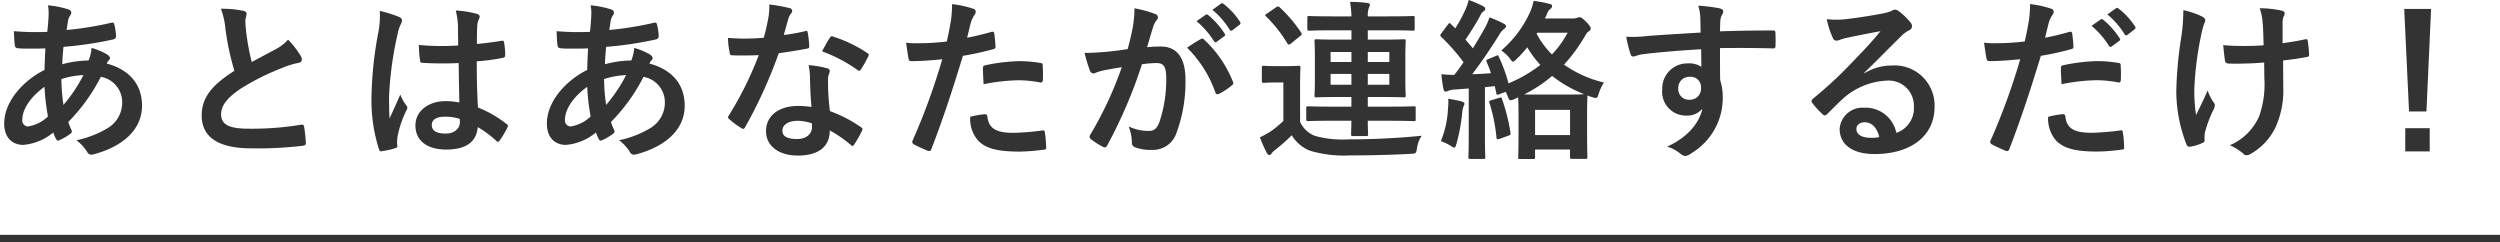
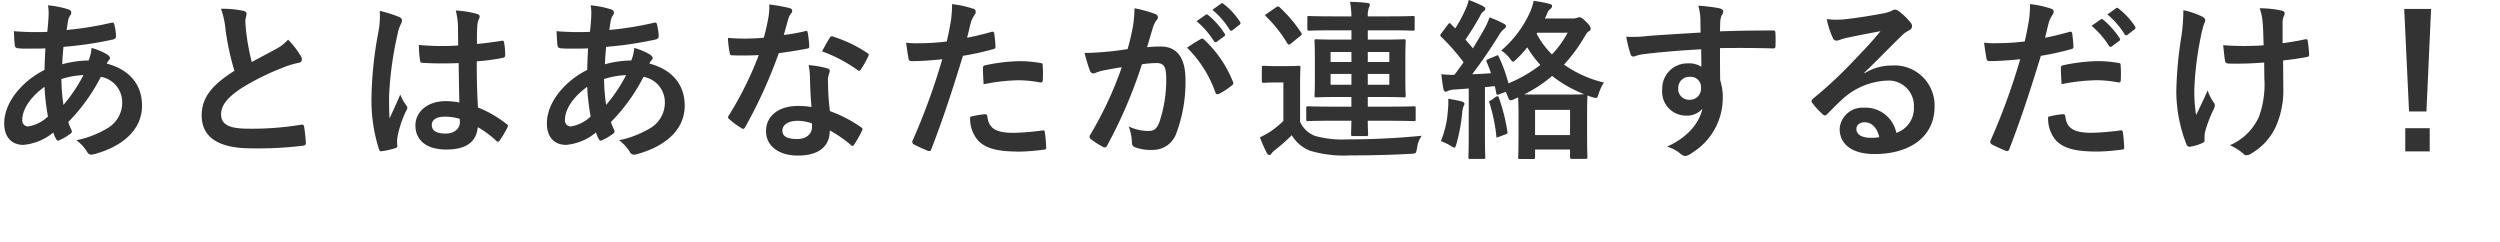
<svg xmlns="http://www.w3.org/2000/svg" width="333.761" height="32.351" viewBox="0 0 333.761 32.351">
  <g id="グループ_25685" data-name="グループ 25685" transform="translate(-21.739 -137.149)">
-     <path id="パス_10897" data-name="パス 10897" d="M8.142-18.7a5.407,5.407,0,0,1,.092,1.035c0,.644-.092,1.679-.184,2.507a35.07,35.07,0,0,1-4.462-.092c.046.644.046,1.242.115,1.748.023.391.161.506.414.529a9.148,9.148,0,0,0,1.311.046c.391,0,1.012.023,2.369-.023-.046.874-.092,1.886-.115,2.875C4.853-8.671,2.3-5.865,2.3-2.921c0,1.794.989,2.852,2.553,2.852a7.235,7.235,0,0,0,4-1.656,4.584,4.584,0,0,0,.391.9c.138.23.23.23.46.115a7.316,7.316,0,0,0,1.38-.805c.23-.161.322-.276.184-.575a6.936,6.936,0,0,1-.414-1.035A24.327,24.327,0,0,0,15.2-9.154a3.433,3.433,0,0,1,2.852,3.335,3.959,3.959,0,0,1-1.84,3.45A13.242,13.242,0,0,1,11.937-.69,5.848,5.848,0,0,1,13.294.736c.253.506.506.575,1.012.437C17.963.184,20.7-1.978,20.7-5.313c0-2.875-1.748-4.83-4.715-5.612a1.989,1.989,0,0,1,.3-.46.4.4,0,0,0,.138-.276c0-.138-.138-.322-.414-.506a9.257,9.257,0,0,0-2.047-.851,5.644,5.644,0,0,1-.391,1.679,13.808,13.808,0,0,0-3.519.506c.023-.805.069-1.357.161-2.323a48.8,48.8,0,0,0,6.532-.966c.253-.046.483-.161.483-.46A7.134,7.134,0,0,0,17-16.146c-.046-.207-.115-.3-.391-.23a44.217,44.217,0,0,1-5.98.966c.069-.391.115-.736.184-1.15a1.777,1.777,0,0,1,.322-.828.507.507,0,0,0,.115-.368q0-.276-.414-.414A12.6,12.6,0,0,0,8.142-18.7Zm2.07,13.294a24.629,24.629,0,0,1-.276-3.45,10.794,10.794,0,0,1,2.944-.529A21.107,21.107,0,0,1,10.212-5.405ZM7.682-7.82a29.823,29.823,0,0,0,.46,3.956A4.93,4.93,0,0,1,5.474-2.53.785.785,0,0,1,4.715-3.4C4.715-4.9,5.911-6.555,7.682-7.82ZM31.234-18.239a10.292,10.292,0,0,1,.6,2.668,34.906,34.906,0,0,0,1.2,5.612c-2.691,1.7-4.37,3.381-4.37,5.934,0,2.99,2.3,4.416,6.647,4.416A49.15,49.15,0,0,0,42.159.046c.276-.023.437-.138.414-.391a20.309,20.309,0,0,0-.23-2.139c-.046-.276-.161-.322-.414-.276a40.168,40.168,0,0,1-7.015.529c-2.645,0-3.657-.575-3.657-1.932,0-1.081.713-2.162,2.714-3.473a32.006,32.006,0,0,1,5.4-2.691,11.037,11.037,0,0,1,2.208-.69c.322-.046.46-.23.46-.46a.931.931,0,0,0-.161-.483A11.81,11.81,0,0,0,40.2-14.122a5.689,5.689,0,0,1-1.587,1.242c-1.288.69-2.116,1.127-3.266,1.748a32.34,32.34,0,0,1-.736-3.956c-.046-.529-.115-1.081-.115-1.541,0-.322.161-.644.161-.966,0-.184-.138-.3-.414-.368A13.311,13.311,0,0,0,31.234-18.239ZM63.066-5.727a9.6,9.6,0,0,0-1.84-.184C58.9-5.911,57.2-4.554,57.2-2.668c0,1.978,1.472,3.22,4.117,3.22,2.714,0,4.025-1.058,4.209-2.99A13.658,13.658,0,0,1,68.011-.6a.318.318,0,0,0,.207.115.278.278,0,0,0,.207-.138,12.426,12.426,0,0,0,1.058-1.771c.115-.253.092-.322-.115-.46A15.052,15.052,0,0,0,65.55-5.06c-.115-1.978-.161-3.588-.161-6.164a25.918,25.918,0,0,0,3.542-.483c.161-.023.253-.138.253-.345a9.194,9.194,0,0,0-.138-1.633c-.046-.253-.092-.345-.368-.276-.989.161-2.185.322-3.266.414,0-1.058,0-1.656.046-2.438a2.6,2.6,0,0,1,.184-.805.986.986,0,0,0,.138-.391c0-.207-.161-.322-.414-.391a12.8,12.8,0,0,0-2.783-.437,9.481,9.481,0,0,1,.3,2.254c0,.851.023,1.587.023,2.415a33.272,33.272,0,0,1-5.244-.069,14.09,14.09,0,0,0,.161,2.093c.023.23.115.3.414.3a46.51,46.51,0,0,0,4.738.023C63-9.177,63.02-7.5,63.066-5.727Zm.046,2.185a3.239,3.239,0,0,1,.023.46c0,.828-.736,1.5-1.886,1.5-1.357,0-1.863-.437-1.863-1.15s.644-1.1,1.725-1.1A6.406,6.406,0,0,1,63.112-3.542ZM52.44-17.963a11.574,11.574,0,0,1-.161,2.714,49.96,49.96,0,0,0-.943,8.717A21.425,21.425,0,0,0,52.325.483c.115.322.207.345.46.276A9.632,9.632,0,0,0,54.51.368c.207-.069.3-.138.276-.3a4.344,4.344,0,0,1,.023-1.219,13.633,13.633,0,0,1,1.173-3.5.668.668,0,0,0,.138-.368.5.5,0,0,0-.138-.322,6.116,6.116,0,0,1-.805-1.449c-.483,1.15-.966,2.139-1.426,3.2-.069-.966-.069-2.024-.069-2.944a45.672,45.672,0,0,1,1.15-8.372,4.668,4.668,0,0,1,.414-1.265,1.174,1.174,0,0,0,.161-.506c0-.184-.092-.322-.345-.46A17.96,17.96,0,0,0,52.44-17.963ZM80.592-18.7a5.407,5.407,0,0,1,.092,1.035c0,.644-.092,1.679-.184,2.507a35.07,35.07,0,0,1-4.462-.092c.046.644.046,1.242.115,1.748.023.391.161.506.414.529a9.148,9.148,0,0,0,1.311.046c.391,0,1.012.023,2.369-.023-.046.874-.092,1.886-.115,2.875C77.3-8.671,74.75-5.865,74.75-2.921c0,1.794.989,2.852,2.553,2.852a7.235,7.235,0,0,0,4-1.656,4.584,4.584,0,0,0,.391.9c.138.23.23.23.46.115a7.316,7.316,0,0,0,1.38-.805c.23-.161.322-.276.184-.575a6.936,6.936,0,0,1-.414-1.035,24.327,24.327,0,0,0,4.347-6.026A3.433,3.433,0,0,1,90.5-5.819a3.959,3.959,0,0,1-1.84,3.45A13.242,13.242,0,0,1,84.387-.69,5.847,5.847,0,0,1,85.744.736c.253.506.506.575,1.012.437C90.413.184,93.15-1.978,93.15-5.313c0-2.875-1.748-4.83-4.715-5.612a1.988,1.988,0,0,1,.3-.46.4.4,0,0,0,.138-.276c0-.138-.138-.322-.414-.506a9.257,9.257,0,0,0-2.047-.851,5.644,5.644,0,0,1-.391,1.679,13.807,13.807,0,0,0-3.519.506c.023-.805.069-1.357.161-2.323a48.8,48.8,0,0,0,6.532-.966c.253-.046.483-.161.483-.46a7.134,7.134,0,0,0-.23-1.564c-.046-.207-.115-.3-.391-.23a44.217,44.217,0,0,1-5.98.966c.069-.391.115-.736.184-1.15a1.777,1.777,0,0,1,.322-.828.507.507,0,0,0,.115-.368q0-.276-.414-.414A12.6,12.6,0,0,0,80.592-18.7Zm2.07,13.294a24.63,24.63,0,0,1-.276-3.45,10.794,10.794,0,0,1,2.944-.529A21.107,21.107,0,0,1,82.662-5.405ZM80.132-7.82a29.823,29.823,0,0,0,.46,3.956A4.93,4.93,0,0,1,77.924-2.53a.785.785,0,0,1-.759-.874C77.165-4.9,78.361-6.555,80.132-7.82Zm29.946,2.691a11.854,11.854,0,0,0-1.817-.138c-2.6,0-4.255,1.357-4.255,3.358,0,1.978,1.7,3.266,4.232,3.266,2.622,0,4.278-1.058,4.278-3.358a17.107,17.107,0,0,1,2.806,1.932c.092.092.161.138.23.138s.138-.046.207-.161a14.152,14.152,0,0,0,1.058-1.863c.115-.23.092-.322-.138-.483a18.034,18.034,0,0,0-4.14-2.139,30.037,30.037,0,0,1-.253-3.91,2.39,2.39,0,0,1,.092-.943,2.883,2.883,0,0,0,.138-.483.353.353,0,0,0-.322-.368,12.433,12.433,0,0,0-2.507-.437,8.078,8.078,0,0,1,.184,1.633C109.894-8,109.94-6.6,110.078-5.129Zm.046,2.185a2.65,2.65,0,0,1,.023.46c0,.966-.759,1.633-2,1.633-1.311,0-1.955-.368-1.955-1.1,0-.874.9-1.334,2.047-1.334A5.861,5.861,0,0,1,110.124-2.944Zm-3.749-11.8c.207-.69.391-1.4.552-1.955a2.528,2.528,0,0,1,.368-.851.566.566,0,0,0,.207-.437c0-.161-.138-.3-.368-.345a21.27,21.27,0,0,0-2.691-.483,8.9,8.9,0,0,1-.138,1.863c-.161.828-.322,1.61-.6,2.576-1.058.092-1.748.115-2.645.115-.667,0-1.2-.023-2.139-.092a12.018,12.018,0,0,0,.23,1.955c.046.3.092.368.322.368.575.023.759.023,1.265.023.713,0,1.426,0,2.3-.046a46.4,46.4,0,0,1-3.979,8.027.44.44,0,0,0-.115.276c0,.092.046.161.161.253a10.919,10.919,0,0,0,1.587,1.173.638.638,0,0,0,.276.115c.092,0,.161-.069.253-.23a63.554,63.554,0,0,0,4.485-9.867c1.426-.207,2.553-.368,3.795-.621.184-.023.276-.069.276-.276a12.481,12.481,0,0,0-.207-1.863c-.046-.253-.138-.253-.345-.184A24.719,24.719,0,0,1,106.375-14.743Zm5.106,2.185a19.877,19.877,0,0,1,4.761,2.507.321.321,0,0,0,.207.092c.069,0,.138-.046.207-.161a13.989,13.989,0,0,0,.966-1.7.548.548,0,0,0,.092-.276c0-.092-.069-.161-.207-.253A17.944,17.944,0,0,0,113-14.513a.321.321,0,0,0-.483.161C112.217-13.938,111.872-13.248,111.481-12.558Zm19.366-1.817c.161-.575.322-1.357.552-2.185a4.379,4.379,0,0,1,.483-.92.553.553,0,0,0,.115-.368.383.383,0,0,0-.253-.368,13.405,13.405,0,0,0-2.9-.644,15.824,15.824,0,0,1-.138,2.116c-.161.943-.345,1.955-.575,2.875a31.083,31.083,0,0,1-3.726.23,10.615,10.615,0,0,1-1.7-.069c.115.828.23,1.61.322,2.093.046.3.138.368.483.368,1.081,0,2.691-.115,4.025-.253A86.337,86.337,0,0,1,123.556-.6a.37.37,0,0,0,.184.46c.483.276,1.61.759,1.84.851.253.069.391.092.506-.23,1.472-3.818,2.645-7.337,4.209-12.443a36.729,36.729,0,0,0,4-.874c.3-.069.368-.138.345-.437-.023-.483-.092-1.15-.161-1.656-.023-.184-.115-.3-.368-.23C132.986-14.835,131.744-14.536,130.847-14.375Zm.414,10.557A4.486,4.486,0,0,0,132.3-.667C133.331.414,134.9.828,137.908.828a27.331,27.331,0,0,0,3.128-.253c.368-.023.391-.092.368-.368a14.379,14.379,0,0,0-.184-2c-.023-.184-.092-.23-.276-.207a34.385,34.385,0,0,1-3.864.322c-2.208,0-3.335-.483-3.519-2.162-.023-.23-.115-.322-.345-.322A11.714,11.714,0,0,0,131.261-3.818Zm1.794-4.347a25.453,25.453,0,0,1,4.623-.529,15.381,15.381,0,0,1,2.852.276c.322.069.437-.023.437-.414a16.228,16.228,0,0,0-.023-1.84c0-.276-.069-.3-.391-.345a16.749,16.749,0,0,0-2.691-.23,24.021,24.021,0,0,0-4.485.529c-.345.069-.414.138-.414.46C132.963-9.8,133.009-8.97,133.055-8.165Zm28.428-8.418a11.413,11.413,0,0,1,2.323,2.668.24.24,0,0,0,.391.069l.966-.713a.232.232,0,0,0,.069-.368,10.586,10.586,0,0,0-2.185-2.461c-.138-.115-.23-.138-.345-.046ZM163.6-18.1a10.88,10.88,0,0,1,2.3,2.645.236.236,0,0,0,.391.069l.92-.713a.266.266,0,0,0,.069-.414,9.605,9.605,0,0,0-2.185-2.369c-.138-.115-.207-.138-.345-.046Zm-11.316,5.244c-.9.138-1.748.253-2.714.345-1.012.092-2.024.161-3.036.161a21.018,21.018,0,0,0,.713,2.369.5.5,0,0,0,.736.3,6.758,6.758,0,0,1,1.265-.368c.621-.115,1.357-.253,2.254-.391a48.5,48.5,0,0,1-4.209,9.016.428.428,0,0,0-.092.253.473.473,0,0,0,.184.345A10.459,10.459,0,0,0,148.971.184a.377.377,0,0,0,.6-.207,63.52,63.52,0,0,0,4.623-10.81,15.235,15.235,0,0,1,1.932-.161c1.012,0,1.311.506,1.311,2.116a17.763,17.763,0,0,1-.9,5.727c-.368.943-.713,1.219-1.472,1.219a6.121,6.121,0,0,1-2.645-.6,6.572,6.572,0,0,1,.437,2.139.614.614,0,0,0,.414.644A6.1,6.1,0,0,0,155.664.6a3.292,3.292,0,0,0,3.1-2.162,19.6,19.6,0,0,0,1.242-7.2c0-2.944-1.15-4.439-3.289-4.439a17.575,17.575,0,0,0-1.84.092c.3-.966.529-1.817.828-2.76a2.91,2.91,0,0,1,.46-.874.479.479,0,0,0,.161-.345.484.484,0,0,0-.368-.46,16.834,16.834,0,0,0-2.76-.759,15.655,15.655,0,0,1-.23,2.553C152.812-14.973,152.651-14.168,152.283-12.857Zm7.935-.184a15.569,15.569,0,0,1,3.772,5.957c.069.276.3.3.529.184a9.386,9.386,0,0,0,1.725-1.15.329.329,0,0,0,.092-.46,15.393,15.393,0,0,0-3.818-5.589c-.161-.161-.276-.207-.437-.115A19.505,19.505,0,0,0,160.218-13.041ZM182.16-3.289c-.023,1.2-.046,1.679-.046,1.794,0,.207.046.253.253.253h1.771c.207,0,.253-.046.253-.253,0-.115-.046-.6-.046-1.794h2.967c2.254,0,3.036.046,3.174.046.23,0,.253-.023.253-.253V-4.968c0-.23-.023-.253-.253-.253-.138,0-.92.046-3.174.046h-2.967V-6.463h1.794c2.116,0,2.852.046,3.013.046.23,0,.253-.023.253-.253,0-.138-.046-.713-.046-2.07v-3.082c0-1.357.046-1.932.046-2.07,0-.253-.023-.276-.253-.276-.161,0-.9.046-3.013.046h-1.794v-1.242H187.2c2.231,0,3.013.046,3.151.046.23,0,.253-.023.253-.253V-17.02c0-.23-.023-.253-.253-.253-.138,0-.92.046-3.151.046h-2.852a2.921,2.921,0,0,1,.138-1.127,1.241,1.241,0,0,0,.138-.414c0-.138-.138-.23-.368-.253a18.078,18.078,0,0,0-2.277-.138,13.441,13.441,0,0,1,.184,1.932h-2.507c-2.231,0-2.99-.046-3.128-.046-.23,0-.253.023-.253.253v1.449c0,.23.023.253.253.253.138,0,.9-.046,3.128-.046h2.507v1.242H180.5c-2.116,0-2.875-.046-3.036-.046-.207,0-.23.023-.23.276,0,.138.046.713.046,2.07V-8.74c0,1.357-.046,1.932-.046,2.07,0,.23.023.253.23.253.161,0,.92-.046,3.036-.046h1.656v1.288h-2.6c-2.231,0-3.013-.046-3.151-.046-.253,0-.276.023-.276.253V-3.5c0,.23.023.253.276.253.138,0,.92-.046,3.151-.046ZM187.22-8.1h-2.875V-9.545h2.875Zm-7.843,0V-9.545h2.783V-8.1Zm7.843-4.37v1.334h-2.875v-1.334Zm-7.843,1.334v-1.334h2.783v1.334Zm-4.071,2.99c0-1.426.046-2.093.046-2.231,0-.23-.023-.253-.253-.253-.115,0-.483.046-1.679.046h-1.311c-1.2,0-1.518-.046-1.633-.046-.253,0-.276.023-.276.253v1.748c0,.253.023.276.276.276.115,0,.437-.046,1.633-.046h.966v5.129A12.557,12.557,0,0,1,171.3-1.817a12.044,12.044,0,0,1-1.357.736,17.961,17.961,0,0,0,.9,2.047c.092.161.207.322.345.322a.382.382,0,0,0,.322-.23,2.053,2.053,0,0,1,.506-.483A25.644,25.644,0,0,0,174.2-1.357,4.9,4.9,0,0,0,176.64.713a15.921,15.921,0,0,0,5.382.621c2.323,0,5.083-.046,8.05-.207.736-.046.713-.046.851-.782a3.572,3.572,0,0,1,.621-1.633c-3.427.345-6.923.483-9.89.483a13.712,13.712,0,0,1-4.347-.46,3.571,3.571,0,0,1-2-1.886Zm-4.416-9.453c-.276.161-.3.23-.115.391a17.886,17.886,0,0,1,2.829,3.588c.069.115.138.161.207.161a.506.506,0,0,0,.276-.138l1.242-1.012c.23-.184.253-.23.138-.414a18.409,18.409,0,0,0-2.9-3.427c-.161-.138-.23-.138-.483.023Zm29.555,6.072c-.276.115-.322.184-.23.391.207.483.414.989.575,1.495-.851.069-1.679.115-2.507.138,1.1-1.426,2.323-3.22,3.542-5.152a3,3,0,0,1,.713-.9c.184-.115.253-.207.253-.368,0-.138-.069-.207-.276-.322a16,16,0,0,0-1.909-.851,10.269,10.269,0,0,1-.644,1.449q-.759,1.346-1.587,2.691c-.322-.414-.667-.782-.989-1.173a36.912,36.912,0,0,0,2-3.243,1.251,1.251,0,0,1,.437-.552.354.354,0,0,0,.207-.3c0-.138-.092-.253-.3-.368a16.409,16.409,0,0,0-1.909-.828,6.357,6.357,0,0,1-.414,1.219,19.683,19.683,0,0,1-1.38,2.576c-.184-.184-.391-.368-.575-.575-.161-.184-.23-.161-.414.069L194.189-15c-.092.138-.161.207-.161.3a.311.311,0,0,0,.115.207,26.186,26.186,0,0,1,2.99,3.4c-.391.552-.8,1.127-1.242,1.679a15.247,15.247,0,0,1-1.725-.092c.069.736.161,1.357.276,1.955.046.23.138.368.276.368a.649.649,0,0,0,.345-.092,2.375,2.375,0,0,1,.874-.184l1.886-.138v6.141c0,2.116-.046,2.875-.046,3.013,0,.23.023.253.253.253h1.748c.23,0,.253-.023.253-.253,0-.115-.046-.9-.046-3.013V-7.774l1.311-.138.207.92c.023.276.069.276.391.161l.874-.322.23.529c.161.437.23.6.414.6a1.325,1.325,0,0,0,.506-.161l.506-.23c0,.3.046.989.046,2.392v1.771c0,3.151-.046,3.68-.046,3.818,0,.23.023.253.253.253H206.4c.253,0,.276-.023.276-.253V.552h4.669v.989c0,.23.023.253.276.253h1.771c.253,0,.276-.023.276-.253,0-.115-.046-.644-.046-3.795V-4.3c0-1.495.046-2.116.046-2.277V-6.67a5.307,5.307,0,0,0,.644.23c.644.184.667.184.874-.506a6.074,6.074,0,0,1,.69-1.449,15.311,15.311,0,0,1-5.336-2.392,21.3,21.3,0,0,0,2.76-3.749c.276-.46.368-.6.552-.69a.416.416,0,0,0,.253-.391c0-.184-.184-.46-.667-.943-.506-.483-.644-.552-.851-.552a.612.612,0,0,0-.276.069,1.421,1.421,0,0,1-.6.092h-3.726c.115-.207.207-.414.3-.621a1.122,1.122,0,0,1,.437-.644.55.55,0,0,0,.23-.368c0-.138-.069-.23-.3-.3a18.181,18.181,0,0,0-2.162-.414,7.5,7.5,0,0,1-.437,1.4,14.6,14.6,0,0,1-3.887,5.221,5.065,5.065,0,0,1,1.1,1.012c.23.322.345.483.483.483.092,0,.23-.115.46-.345a15.337,15.337,0,0,0,1.426-1.564,14.146,14.146,0,0,0,1.748,2.346,18.113,18.113,0,0,1-4.255,2.461,20.462,20.462,0,0,0-1.288-3.542c-.092-.23-.115-.253-.345-.138Zm6.233,6.785h4.669V-1.38h-4.669Zm.552-2.047c-.989,0-1.61,0-2-.023a18.37,18.37,0,0,0,3.726-2.461,16.755,16.755,0,0,0,4.278,2.438c-.276.023-.943.046-2.392.046Zm3.795-8.257a13.028,13.028,0,0,1-2.093,2.9,11.319,11.319,0,0,1-2.047-2.76l.092-.138ZM194.1-.575a7.858,7.858,0,0,1,1.265.6,1.429,1.429,0,0,0,.529.276c.138,0,.184-.184.3-.552a24.174,24.174,0,0,0,.759-4.14,2.981,2.981,0,0,1,.184-.851.62.62,0,0,0,.115-.345c0-.092-.115-.207-.368-.276-.414-.115-1.1-.253-1.794-.368a10.277,10.277,0,0,1-.046,1.472A12.861,12.861,0,0,1,194.1-.575Zm6.716-5.451c-.276.092-.3.115-.23.345a22.355,22.355,0,0,1,.943,4.646c.023.23.069.253.414.161l1.15-.414c.322-.115.345-.184.3-.414a24.536,24.536,0,0,0-1.127-4.485c-.069-.23-.115-.253-.391-.161Zm27.968-9.039c-2.76.161-5.727.345-7.13.46a15.17,15.17,0,0,1-2.806.092,16.117,16.117,0,0,0,.575,2.323c.069.23.161.322.391.322.207,0,.575-.207,1.081-.276,1.817-.253,5.06-.529,7.958-.69,0,.759.023,1.541.023,2.346a2.819,2.819,0,0,0-1.748-.46,3.351,3.351,0,0,0-3.473,3.45,3.186,3.186,0,0,0,3.2,3.519,2.655,2.655,0,0,0,2.162-.92c-.414,1.932-2.024,3.864-4.715,5.06a5.126,5.126,0,0,1,1.748.92,1.3,1.3,0,0,0,.69.345,2.192,2.192,0,0,0,.9-.437,8.588,8.588,0,0,0,4.094-7.429,7.165,7.165,0,0,0-.345-2.277c-.023-1.4-.023-2.875-.023-4.278,2.392-.023,4.623-.023,7.015.046.276.023.391-.046.391-.3.023-.575.023-1.173,0-1.748-.023-.3-.069-.345-.345-.345-2.208,0-4.577.023-7.061.115.023-.874.023-1.173.046-1.472a2.4,2.4,0,0,1,.184-.667.97.97,0,0,0,.207-.529c0-.207-.253-.368-.644-.437a23.368,23.368,0,0,0-2.691-.322,7.308,7.308,0,0,1,.276,1.679C228.758-16.353,228.758-15.778,228.781-15.065Zm-1.472,5.911a1.378,1.378,0,0,1,1.518,1.472,1.478,1.478,0,0,1-1.564,1.587,1.426,1.426,0,0,1-1.472-1.564A1.464,1.464,0,0,1,227.309-9.154Zm23.322-.552c1.748-1.679,3.289-3.289,4.968-4.922a3.712,3.712,0,0,1,1.012-.736.608.608,0,0,0,.391-.552.8.8,0,0,0-.253-.552,8.7,8.7,0,0,0-1.541-1.472.82.82,0,0,0-.529-.184,1.188,1.188,0,0,0-.437.184,6.1,6.1,0,0,1-1.265.345c-1.794.345-3.818.644-5.221.782a11.085,11.085,0,0,1-2.139-.046,11.012,11.012,0,0,0,.8,2.484.523.523,0,0,0,.506.391,1.687,1.687,0,0,0,.46-.115,7.08,7.08,0,0,1,.966-.276c1.426-.3,3.059-.621,4.439-.874-1.058,1.311-2.139,2.461-3.565,3.933a55.364,55.364,0,0,1-5.451,5.083c-.184.184-.253.345-.115.529a10.354,10.354,0,0,0,1.357,1.495.565.565,0,0,0,.345.207c.115,0,.23-.092.391-.253.69-.69,1.334-1.357,2-1.955a9.363,9.363,0,0,1,5.888-2.438,3.358,3.358,0,0,1,3.611,3.473,3.465,3.465,0,0,1-2.346,3.5,4.186,4.186,0,0,0-4.324-3.358,3.052,3.052,0,0,0-3.243,2.806c0,2.139,1.748,3.381,4.646,3.381,4.922,0,8.027-2.461,8.027-6.3a5.338,5.338,0,0,0-5.7-5.52,6.922,6.922,0,0,0-3.657,1.035Zm2,8.6a5.036,5.036,0,0,1-1.058.092c-1.38,0-2-.483-2-1.2,0-.483.437-.874,1.1-.874C251.643-3.082,252.333-2.369,252.632-1.1Zm28.336-14.858a11.412,11.412,0,0,1,2.323,2.668.24.24,0,0,0,.391.069l.966-.713a.232.232,0,0,0,.069-.368,10.586,10.586,0,0,0-2.185-2.461c-.138-.115-.23-.138-.345-.046Zm2.116-1.518a10.881,10.881,0,0,1,2.3,2.645.236.236,0,0,0,.391.069l.92-.713a.266.266,0,0,0,.069-.414,9.605,9.605,0,0,0-2.185-2.369c-.138-.115-.207-.138-.345-.046Zm-8.326,3.1c.161-.575.322-1.357.552-2.185a4.38,4.38,0,0,1,.483-.92.552.552,0,0,0,.115-.368.383.383,0,0,0-.253-.368,13.4,13.4,0,0,0-2.9-.644,15.829,15.829,0,0,1-.138,2.116c-.161.943-.345,1.955-.575,2.875a31.083,31.083,0,0,1-3.726.23,10.615,10.615,0,0,1-1.7-.069c.115.828.23,1.61.322,2.093.046.3.138.368.483.368,1.081,0,2.691-.115,4.025-.253A86.34,86.34,0,0,1,267.467-.6a.37.37,0,0,0,.184.46c.483.276,1.61.759,1.84.851.253.069.391.092.506-.23,1.472-3.818,2.645-7.337,4.209-12.443a36.73,36.73,0,0,0,4-.874c.3-.069.368-.138.345-.437-.023-.483-.092-1.15-.161-1.656-.023-.184-.115-.3-.368-.23C276.9-14.835,275.655-14.536,274.758-14.375Zm.414,10.557a4.486,4.486,0,0,0,1.035,3.151c1.035,1.081,2.6,1.495,5.543,1.495a25.413,25.413,0,0,0,3.2-.253c.368-.023.391-.092.368-.368a14.377,14.377,0,0,0-.184-2c-.023-.184-.092-.23-.276-.207a34.385,34.385,0,0,1-3.864.322c-2.208,0-3.335-.483-3.519-2.162-.023-.23-.115-.322-.345-.322A11.714,11.714,0,0,0,275.172-3.818Zm1.794-4.347a25.453,25.453,0,0,1,4.623-.529,15.381,15.381,0,0,1,2.852.276c.322.069.437-.023.437-.414a16.239,16.239,0,0,0-.023-1.84c0-.276-.069-.3-.391-.345a16.75,16.75,0,0,0-2.691-.23,24.021,24.021,0,0,0-4.485.529c-.345.069-.414.138-.414.46C276.874-9.8,276.92-8.97,276.966-8.165Zm27.071-.8a12.708,12.708,0,0,1-.713,5.129,7.465,7.465,0,0,1-3.887,3.818A7.588,7.588,0,0,1,301.231,1.1a.479.479,0,0,0,.46.207,1.028,1.028,0,0,0,.575-.207,8.092,8.092,0,0,0,3.289-3.565A12,12,0,0,0,306.567-7.8l-.023-3.542c1.058-.115,2.07-.253,3.174-.46.207-.023.322-.115.3-.414-.046-.6-.092-1.15-.184-1.725-.023-.23-.138-.276-.414-.207-.966.207-1.955.368-2.944.506v-2.553a2.811,2.811,0,0,1,.115-.966.926.926,0,0,0,.161-.46c0-.184-.115-.3-.368-.368a14.014,14.014,0,0,0-2.967-.322,7.178,7.178,0,0,1,.391,1.886c.092.874.092,1.909.138,3.059-.828.069-1.909.092-2.553.092-.851,0-2-.023-2.852-.115.115,1.012.161,1.633.253,2.093.023.253.207.368.529.368.851.023,1.449.023,1.932,0,.667,0,1.541-.046,2.76-.138ZM296.056-1.2a2.81,2.81,0,0,1,.069-.6A17.289,17.289,0,0,1,297.16-4.6a1.721,1.721,0,0,0,.276-.759.69.69,0,0,0-.207-.437,6.677,6.677,0,0,1-.759-1.541c-.552,1.288-.966,2.07-1.541,3.289a19.562,19.562,0,0,1-.23-3.634,42.858,42.858,0,0,1,.874-6.9,13.07,13.07,0,0,1,.437-1.7.832.832,0,0,0,.138-.46c0-.161-.138-.322-.506-.506a11.283,11.283,0,0,0-2.415-.805,24.867,24.867,0,0,1-.253,3.427,52.428,52.428,0,0,0-.69,7.36,19.666,19.666,0,0,0,1.357,7.13c.138.276.253.345.529.3a5.69,5.69,0,0,0,1.587-.483c.23-.092.3-.161.3-.322ZM326.3-18.216h-3.588l.644,13.685h2.323ZM322.851-2.3v3.1h3.266V-2.3Z" transform="translate(20 156.561)" fill="#333" />
-     <line id="線_71" data-name="線 71" x2="333.761" transform="translate(21.739 169)" fill="none" stroke="#333" stroke-width="1" />
+     <path id="パス_10897" data-name="パス 10897" d="M8.142-18.7a5.407,5.407,0,0,1,.092,1.035c0,.644-.092,1.679-.184,2.507a35.07,35.07,0,0,1-4.462-.092c.046.644.046,1.242.115,1.748.023.391.161.506.414.529a9.148,9.148,0,0,0,1.311.046c.391,0,1.012.023,2.369-.023-.046.874-.092,1.886-.115,2.875C4.853-8.671,2.3-5.865,2.3-2.921c0,1.794.989,2.852,2.553,2.852a7.235,7.235,0,0,0,4-1.656,4.584,4.584,0,0,0,.391.9c.138.23.23.23.46.115a7.316,7.316,0,0,0,1.38-.805c.23-.161.322-.276.184-.575a6.936,6.936,0,0,1-.414-1.035A24.327,24.327,0,0,0,15.2-9.154a3.433,3.433,0,0,1,2.852,3.335,3.959,3.959,0,0,1-1.84,3.45A13.242,13.242,0,0,1,11.937-.69,5.848,5.848,0,0,1,13.294.736c.253.506.506.575,1.012.437C17.963.184,20.7-1.978,20.7-5.313c0-2.875-1.748-4.83-4.715-5.612a1.989,1.989,0,0,1,.3-.46.4.4,0,0,0,.138-.276c0-.138-.138-.322-.414-.506a9.257,9.257,0,0,0-2.047-.851,5.644,5.644,0,0,1-.391,1.679,13.808,13.808,0,0,0-3.519.506c.023-.805.069-1.357.161-2.323a48.8,48.8,0,0,0,6.532-.966c.253-.046.483-.161.483-.46A7.134,7.134,0,0,0,17-16.146c-.046-.207-.115-.3-.391-.23a44.217,44.217,0,0,1-5.98.966c.069-.391.115-.736.184-1.15a1.777,1.777,0,0,1,.322-.828.507.507,0,0,0,.115-.368q0-.276-.414-.414A12.6,12.6,0,0,0,8.142-18.7Zm2.07,13.294a24.629,24.629,0,0,1-.276-3.45,10.794,10.794,0,0,1,2.944-.529A21.107,21.107,0,0,1,10.212-5.405ZM7.682-7.82a29.823,29.823,0,0,0,.46,3.956A4.93,4.93,0,0,1,5.474-2.53.785.785,0,0,1,4.715-3.4C4.715-4.9,5.911-6.555,7.682-7.82ZM31.234-18.239a10.292,10.292,0,0,1,.6,2.668,34.906,34.906,0,0,0,1.2,5.612c-2.691,1.7-4.37,3.381-4.37,5.934,0,2.99,2.3,4.416,6.647,4.416A49.15,49.15,0,0,0,42.159.046c.276-.023.437-.138.414-.391a20.309,20.309,0,0,0-.23-2.139c-.046-.276-.161-.322-.414-.276a40.168,40.168,0,0,1-7.015.529c-2.645,0-3.657-.575-3.657-1.932,0-1.081.713-2.162,2.714-3.473a32.006,32.006,0,0,1,5.4-2.691,11.037,11.037,0,0,1,2.208-.69c.322-.046.46-.23.46-.46a.931.931,0,0,0-.161-.483A11.81,11.81,0,0,0,40.2-14.122a5.689,5.689,0,0,1-1.587,1.242c-1.288.69-2.116,1.127-3.266,1.748a32.34,32.34,0,0,1-.736-3.956c-.046-.529-.115-1.081-.115-1.541,0-.322.161-.644.161-.966,0-.184-.138-.3-.414-.368A13.311,13.311,0,0,0,31.234-18.239ZM63.066-5.727a9.6,9.6,0,0,0-1.84-.184C58.9-5.911,57.2-4.554,57.2-2.668c0,1.978,1.472,3.22,4.117,3.22,2.714,0,4.025-1.058,4.209-2.99A13.658,13.658,0,0,1,68.011-.6a.318.318,0,0,0,.207.115.278.278,0,0,0,.207-.138,12.426,12.426,0,0,0,1.058-1.771c.115-.253.092-.322-.115-.46A15.052,15.052,0,0,0,65.55-5.06c-.115-1.978-.161-3.588-.161-6.164a25.918,25.918,0,0,0,3.542-.483c.161-.023.253-.138.253-.345a9.194,9.194,0,0,0-.138-1.633c-.046-.253-.092-.345-.368-.276-.989.161-2.185.322-3.266.414,0-1.058,0-1.656.046-2.438a2.6,2.6,0,0,1,.184-.805.986.986,0,0,0,.138-.391c0-.207-.161-.322-.414-.391a12.8,12.8,0,0,0-2.783-.437,9.481,9.481,0,0,1,.3,2.254c0,.851.023,1.587.023,2.415a33.272,33.272,0,0,1-5.244-.069,14.09,14.09,0,0,0,.161,2.093c.023.23.115.3.414.3a46.51,46.51,0,0,0,4.738.023C63-9.177,63.02-7.5,63.066-5.727Zm.046,2.185a3.239,3.239,0,0,1,.023.46c0,.828-.736,1.5-1.886,1.5-1.357,0-1.863-.437-1.863-1.15s.644-1.1,1.725-1.1A6.406,6.406,0,0,1,63.112-3.542ZM52.44-17.963a11.574,11.574,0,0,1-.161,2.714,49.96,49.96,0,0,0-.943,8.717A21.425,21.425,0,0,0,52.325.483c.115.322.207.345.46.276A9.632,9.632,0,0,0,54.51.368c.207-.069.3-.138.276-.3a4.344,4.344,0,0,1,.023-1.219,13.633,13.633,0,0,1,1.173-3.5.668.668,0,0,0,.138-.368.5.5,0,0,0-.138-.322,6.116,6.116,0,0,1-.805-1.449c-.483,1.15-.966,2.139-1.426,3.2-.069-.966-.069-2.024-.069-2.944a45.672,45.672,0,0,1,1.15-8.372,4.668,4.668,0,0,1,.414-1.265,1.174,1.174,0,0,0,.161-.506c0-.184-.092-.322-.345-.46A17.96,17.96,0,0,0,52.44-17.963ZM80.592-18.7a5.407,5.407,0,0,1,.092,1.035c0,.644-.092,1.679-.184,2.507a35.07,35.07,0,0,1-4.462-.092c.046.644.046,1.242.115,1.748.023.391.161.506.414.529a9.148,9.148,0,0,0,1.311.046c.391,0,1.012.023,2.369-.023-.046.874-.092,1.886-.115,2.875C77.3-8.671,74.75-5.865,74.75-2.921c0,1.794.989,2.852,2.553,2.852a7.235,7.235,0,0,0,4-1.656,4.584,4.584,0,0,0,.391.9c.138.23.23.23.46.115a7.316,7.316,0,0,0,1.38-.805c.23-.161.322-.276.184-.575a6.936,6.936,0,0,1-.414-1.035,24.327,24.327,0,0,0,4.347-6.026A3.433,3.433,0,0,1,90.5-5.819a3.959,3.959,0,0,1-1.84,3.45A13.242,13.242,0,0,1,84.387-.69,5.847,5.847,0,0,1,85.744.736c.253.506.506.575,1.012.437C90.413.184,93.15-1.978,93.15-5.313c0-2.875-1.748-4.83-4.715-5.612a1.988,1.988,0,0,1,.3-.46.4.4,0,0,0,.138-.276c0-.138-.138-.322-.414-.506a9.257,9.257,0,0,0-2.047-.851,5.644,5.644,0,0,1-.391,1.679,13.807,13.807,0,0,0-3.519.506c.023-.805.069-1.357.161-2.323a48.8,48.8,0,0,0,6.532-.966c.253-.046.483-.161.483-.46a7.134,7.134,0,0,0-.23-1.564c-.046-.207-.115-.3-.391-.23a44.217,44.217,0,0,1-5.98.966c.069-.391.115-.736.184-1.15a1.777,1.777,0,0,1,.322-.828.507.507,0,0,0,.115-.368q0-.276-.414-.414A12.6,12.6,0,0,0,80.592-18.7Zm2.07,13.294a24.63,24.63,0,0,1-.276-3.45,10.794,10.794,0,0,1,2.944-.529A21.107,21.107,0,0,1,82.662-5.405ZM80.132-7.82a29.823,29.823,0,0,0,.46,3.956A4.93,4.93,0,0,1,77.924-2.53a.785.785,0,0,1-.759-.874C77.165-4.9,78.361-6.555,80.132-7.82Zm29.946,2.691a11.854,11.854,0,0,0-1.817-.138c-2.6,0-4.255,1.357-4.255,3.358,0,1.978,1.7,3.266,4.232,3.266,2.622,0,4.278-1.058,4.278-3.358a17.107,17.107,0,0,1,2.806,1.932c.092.092.161.138.23.138s.138-.046.207-.161a14.152,14.152,0,0,0,1.058-1.863c.115-.23.092-.322-.138-.483a18.034,18.034,0,0,0-4.14-2.139,30.037,30.037,0,0,1-.253-3.91,2.39,2.39,0,0,1,.092-.943,2.883,2.883,0,0,0,.138-.483.353.353,0,0,0-.322-.368,12.433,12.433,0,0,0-2.507-.437,8.078,8.078,0,0,1,.184,1.633C109.894-8,109.94-6.6,110.078-5.129Zm.046,2.185a2.65,2.65,0,0,1,.023.46c0,.966-.759,1.633-2,1.633-1.311,0-1.955-.368-1.955-1.1,0-.874.9-1.334,2.047-1.334A5.861,5.861,0,0,1,110.124-2.944Zm-3.749-11.8c.207-.69.391-1.4.552-1.955a2.528,2.528,0,0,1,.368-.851.566.566,0,0,0,.207-.437c0-.161-.138-.3-.368-.345a21.27,21.27,0,0,0-2.691-.483,8.9,8.9,0,0,1-.138,1.863c-.161.828-.322,1.61-.6,2.576-1.058.092-1.748.115-2.645.115-.667,0-1.2-.023-2.139-.092a12.018,12.018,0,0,0,.23,1.955c.046.3.092.368.322.368.575.023.759.023,1.265.023.713,0,1.426,0,2.3-.046a46.4,46.4,0,0,1-3.979,8.027.44.44,0,0,0-.115.276c0,.092.046.161.161.253a10.919,10.919,0,0,0,1.587,1.173.638.638,0,0,0,.276.115c.092,0,.161-.069.253-.23a63.554,63.554,0,0,0,4.485-9.867c1.426-.207,2.553-.368,3.795-.621.184-.023.276-.069.276-.276a12.481,12.481,0,0,0-.207-1.863c-.046-.253-.138-.253-.345-.184A24.719,24.719,0,0,1,106.375-14.743Zm5.106,2.185a19.877,19.877,0,0,1,4.761,2.507.321.321,0,0,0,.207.092c.069,0,.138-.046.207-.161a13.989,13.989,0,0,0,.966-1.7.548.548,0,0,0,.092-.276c0-.092-.069-.161-.207-.253A17.944,17.944,0,0,0,113-14.513a.321.321,0,0,0-.483.161C112.217-13.938,111.872-13.248,111.481-12.558Zm19.366-1.817c.161-.575.322-1.357.552-2.185a4.379,4.379,0,0,1,.483-.92.553.553,0,0,0,.115-.368.383.383,0,0,0-.253-.368,13.405,13.405,0,0,0-2.9-.644,15.824,15.824,0,0,1-.138,2.116c-.161.943-.345,1.955-.575,2.875a31.083,31.083,0,0,1-3.726.23,10.615,10.615,0,0,1-1.7-.069c.115.828.23,1.61.322,2.093.046.3.138.368.483.368,1.081,0,2.691-.115,4.025-.253A86.337,86.337,0,0,1,123.556-.6a.37.37,0,0,0,.184.46c.483.276,1.61.759,1.84.851.253.069.391.092.506-.23,1.472-3.818,2.645-7.337,4.209-12.443a36.729,36.729,0,0,0,4-.874c.3-.069.368-.138.345-.437-.023-.483-.092-1.15-.161-1.656-.023-.184-.115-.3-.368-.23C132.986-14.835,131.744-14.536,130.847-14.375Zm.414,10.557A4.486,4.486,0,0,0,132.3-.667C133.331.414,134.9.828,137.908.828a27.331,27.331,0,0,0,3.128-.253c.368-.023.391-.092.368-.368a14.379,14.379,0,0,0-.184-2c-.023-.184-.092-.23-.276-.207a34.385,34.385,0,0,1-3.864.322c-2.208,0-3.335-.483-3.519-2.162-.023-.23-.115-.322-.345-.322A11.714,11.714,0,0,0,131.261-3.818Zm1.794-4.347a25.453,25.453,0,0,1,4.623-.529,15.381,15.381,0,0,1,2.852.276c.322.069.437-.023.437-.414a16.228,16.228,0,0,0-.023-1.84c0-.276-.069-.3-.391-.345a16.749,16.749,0,0,0-2.691-.23,24.021,24.021,0,0,0-4.485.529c-.345.069-.414.138-.414.46C132.963-9.8,133.009-8.97,133.055-8.165Zm28.428-8.418a11.413,11.413,0,0,1,2.323,2.668.24.24,0,0,0,.391.069l.966-.713a.232.232,0,0,0,.069-.368,10.586,10.586,0,0,0-2.185-2.461c-.138-.115-.23-.138-.345-.046ZM163.6-18.1a10.88,10.88,0,0,1,2.3,2.645.236.236,0,0,0,.391.069l.92-.713a.266.266,0,0,0,.069-.414,9.605,9.605,0,0,0-2.185-2.369c-.138-.115-.207-.138-.345-.046Zm-11.316,5.244c-.9.138-1.748.253-2.714.345-1.012.092-2.024.161-3.036.161a21.018,21.018,0,0,0,.713,2.369.5.5,0,0,0,.736.3,6.758,6.758,0,0,1,1.265-.368c.621-.115,1.357-.253,2.254-.391a48.5,48.5,0,0,1-4.209,9.016.428.428,0,0,0-.092.253.473.473,0,0,0,.184.345A10.459,10.459,0,0,0,148.971.184a.377.377,0,0,0,.6-.207,63.52,63.52,0,0,0,4.623-10.81,15.235,15.235,0,0,1,1.932-.161c1.012,0,1.311.506,1.311,2.116a17.763,17.763,0,0,1-.9,5.727c-.368.943-.713,1.219-1.472,1.219a6.121,6.121,0,0,1-2.645-.6,6.572,6.572,0,0,1,.437,2.139.614.614,0,0,0,.414.644A6.1,6.1,0,0,0,155.664.6a3.292,3.292,0,0,0,3.1-2.162,19.6,19.6,0,0,0,1.242-7.2c0-2.944-1.15-4.439-3.289-4.439a17.575,17.575,0,0,0-1.84.092c.3-.966.529-1.817.828-2.76a2.91,2.91,0,0,1,.46-.874.479.479,0,0,0,.161-.345.484.484,0,0,0-.368-.46,16.834,16.834,0,0,0-2.76-.759,15.655,15.655,0,0,1-.23,2.553C152.812-14.973,152.651-14.168,152.283-12.857Zm7.935-.184a15.569,15.569,0,0,1,3.772,5.957c.069.276.3.3.529.184a9.386,9.386,0,0,0,1.725-1.15.329.329,0,0,0,.092-.46,15.393,15.393,0,0,0-3.818-5.589c-.161-.161-.276-.207-.437-.115A19.505,19.505,0,0,0,160.218-13.041ZM182.16-3.289c-.023,1.2-.046,1.679-.046,1.794,0,.207.046.253.253.253h1.771c.207,0,.253-.046.253-.253,0-.115-.046-.6-.046-1.794h2.967c2.254,0,3.036.046,3.174.046.23,0,.253-.023.253-.253V-4.968c0-.23-.023-.253-.253-.253-.138,0-.92.046-3.174.046h-2.967V-6.463h1.794c2.116,0,2.852.046,3.013.046.23,0,.253-.023.253-.253,0-.138-.046-.713-.046-2.07v-3.082c0-1.357.046-1.932.046-2.07,0-.253-.023-.276-.253-.276-.161,0-.9.046-3.013.046h-1.794v-1.242H187.2c2.231,0,3.013.046,3.151.046.23,0,.253-.023.253-.253V-17.02c0-.23-.023-.253-.253-.253-.138,0-.92.046-3.151.046h-2.852a2.921,2.921,0,0,1,.138-1.127,1.241,1.241,0,0,0,.138-.414c0-.138-.138-.23-.368-.253a18.078,18.078,0,0,0-2.277-.138,13.441,13.441,0,0,1,.184,1.932h-2.507c-2.231,0-2.99-.046-3.128-.046-.23,0-.253.023-.253.253v1.449c0,.23.023.253.253.253.138,0,.9-.046,3.128-.046h2.507v1.242H180.5c-2.116,0-2.875-.046-3.036-.046-.207,0-.23.023-.23.276,0,.138.046.713.046,2.07V-8.74c0,1.357-.046,1.932-.046,2.07,0,.23.023.253.23.253.161,0,.92-.046,3.036-.046h1.656v1.288h-2.6c-2.231,0-3.013-.046-3.151-.046-.253,0-.276.023-.276.253V-3.5c0,.23.023.253.276.253.138,0,.92-.046,3.151-.046ZM187.22-8.1h-2.875V-9.545h2.875Zm-7.843,0V-9.545h2.783V-8.1Zm7.843-4.37v1.334h-2.875v-1.334Zm-7.843,1.334v-1.334h2.783v1.334Zm-4.071,2.99c0-1.426.046-2.093.046-2.231,0-.23-.023-.253-.253-.253-.115,0-.483.046-1.679.046h-1.311c-1.2,0-1.518-.046-1.633-.046-.253,0-.276.023-.276.253v1.748c0,.253.023.276.276.276.115,0,.437-.046,1.633-.046h.966v5.129A12.557,12.557,0,0,1,171.3-1.817a12.044,12.044,0,0,1-1.357.736,17.961,17.961,0,0,0,.9,2.047c.092.161.207.322.345.322a.382.382,0,0,0,.322-.23,2.053,2.053,0,0,1,.506-.483A25.644,25.644,0,0,0,174.2-1.357,4.9,4.9,0,0,0,176.64.713a15.921,15.921,0,0,0,5.382.621c2.323,0,5.083-.046,8.05-.207.736-.046.713-.046.851-.782a3.572,3.572,0,0,1,.621-1.633c-3.427.345-6.923.483-9.89.483a13.712,13.712,0,0,1-4.347-.46,3.571,3.571,0,0,1-2-1.886Zm-4.416-9.453c-.276.161-.3.23-.115.391a17.886,17.886,0,0,1,2.829,3.588c.069.115.138.161.207.161a.506.506,0,0,0,.276-.138l1.242-1.012c.23-.184.253-.23.138-.414a18.409,18.409,0,0,0-2.9-3.427c-.161-.138-.23-.138-.483.023Zm29.555,6.072c-.276.115-.322.184-.23.391.207.483.414.989.575,1.495-.851.069-1.679.115-2.507.138,1.1-1.426,2.323-3.22,3.542-5.152a3,3,0,0,1,.713-.9c.184-.115.253-.207.253-.368,0-.138-.069-.207-.276-.322a16,16,0,0,0-1.909-.851,10.269,10.269,0,0,1-.644,1.449q-.759,1.346-1.587,2.691c-.322-.414-.667-.782-.989-1.173a36.912,36.912,0,0,0,2-3.243,1.251,1.251,0,0,1,.437-.552.354.354,0,0,0,.207-.3c0-.138-.092-.253-.3-.368a16.409,16.409,0,0,0-1.909-.828,6.357,6.357,0,0,1-.414,1.219,19.683,19.683,0,0,1-1.38,2.576c-.184-.184-.391-.368-.575-.575-.161-.184-.23-.161-.414.069L194.189-15c-.092.138-.161.207-.161.3a.311.311,0,0,0,.115.207,26.186,26.186,0,0,1,2.99,3.4c-.391.552-.8,1.127-1.242,1.679a15.247,15.247,0,0,1-1.725-.092c.069.736.161,1.357.276,1.955.046.23.138.368.276.368a.649.649,0,0,0,.345-.092,2.375,2.375,0,0,1,.874-.184l1.886-.138v6.141c0,2.116-.046,2.875-.046,3.013,0,.23.023.253.253.253h1.748c.23,0,.253-.023.253-.253,0-.115-.046-.9-.046-3.013V-7.774l1.311-.138.207.92c.023.276.069.276.391.161l.874-.322.23.529c.161.437.23.6.414.6a1.325,1.325,0,0,0,.506-.161l.506-.23c0,.3.046.989.046,2.392v1.771c0,3.151-.046,3.68-.046,3.818,0,.23.023.253.253.253H206.4c.253,0,.276-.023.276-.253V.552h4.669v.989c0,.23.023.253.276.253h1.771c.253,0,.276-.023.276-.253,0-.115-.046-.644-.046-3.795V-4.3c0-1.495.046-2.116.046-2.277V-6.67a5.307,5.307,0,0,0,.644.23c.644.184.667.184.874-.506a6.074,6.074,0,0,1,.69-1.449,15.311,15.311,0,0,1-5.336-2.392,21.3,21.3,0,0,0,2.76-3.749c.276-.46.368-.6.552-.69a.416.416,0,0,0,.253-.391c0-.184-.184-.46-.667-.943-.506-.483-.644-.552-.851-.552a.612.612,0,0,0-.276.069,1.421,1.421,0,0,1-.6.092h-3.726c.115-.207.207-.414.3-.621a1.122,1.122,0,0,1,.437-.644.55.55,0,0,0,.23-.368c0-.138-.069-.23-.3-.3a18.181,18.181,0,0,0-2.162-.414,7.5,7.5,0,0,1-.437,1.4,14.6,14.6,0,0,1-3.887,5.221,5.065,5.065,0,0,1,1.1,1.012c.23.322.345.483.483.483.092,0,.23-.115.46-.345a15.337,15.337,0,0,0,1.426-1.564,14.146,14.146,0,0,0,1.748,2.346,18.113,18.113,0,0,1-4.255,2.461,20.462,20.462,0,0,0-1.288-3.542c-.092-.23-.115-.253-.345-.138Zm6.233,6.785h4.669V-1.38h-4.669Zm.552-2.047c-.989,0-1.61,0-2-.023a18.37,18.37,0,0,0,3.726-2.461,16.755,16.755,0,0,0,4.278,2.438c-.276.023-.943.046-2.392.046Zm3.795-8.257a13.028,13.028,0,0,1-2.093,2.9,11.319,11.319,0,0,1-2.047-2.76l.092-.138ZM194.1-.575a7.858,7.858,0,0,1,1.265.6,1.429,1.429,0,0,0,.529.276c.138,0,.184-.184.3-.552a24.174,24.174,0,0,0,.759-4.14,2.981,2.981,0,0,1,.184-.851.62.62,0,0,0,.115-.345c0-.092-.115-.207-.368-.276-.414-.115-1.1-.253-1.794-.368a10.277,10.277,0,0,1-.046,1.472A12.861,12.861,0,0,1,194.1-.575Zm6.716-5.451c-.276.092-.3.115-.23.345a22.355,22.355,0,0,1,.943,4.646l1.15-.414c.322-.115.345-.184.3-.414a24.536,24.536,0,0,0-1.127-4.485c-.069-.23-.115-.253-.391-.161Zm27.968-9.039c-2.76.161-5.727.345-7.13.46a15.17,15.17,0,0,1-2.806.092,16.117,16.117,0,0,0,.575,2.323c.069.23.161.322.391.322.207,0,.575-.207,1.081-.276,1.817-.253,5.06-.529,7.958-.69,0,.759.023,1.541.023,2.346a2.819,2.819,0,0,0-1.748-.46,3.351,3.351,0,0,0-3.473,3.45,3.186,3.186,0,0,0,3.2,3.519,2.655,2.655,0,0,0,2.162-.92c-.414,1.932-2.024,3.864-4.715,5.06a5.126,5.126,0,0,1,1.748.92,1.3,1.3,0,0,0,.69.345,2.192,2.192,0,0,0,.9-.437,8.588,8.588,0,0,0,4.094-7.429,7.165,7.165,0,0,0-.345-2.277c-.023-1.4-.023-2.875-.023-4.278,2.392-.023,4.623-.023,7.015.046.276.023.391-.046.391-.3.023-.575.023-1.173,0-1.748-.023-.3-.069-.345-.345-.345-2.208,0-4.577.023-7.061.115.023-.874.023-1.173.046-1.472a2.4,2.4,0,0,1,.184-.667.97.97,0,0,0,.207-.529c0-.207-.253-.368-.644-.437a23.368,23.368,0,0,0-2.691-.322,7.308,7.308,0,0,1,.276,1.679C228.758-16.353,228.758-15.778,228.781-15.065Zm-1.472,5.911a1.378,1.378,0,0,1,1.518,1.472,1.478,1.478,0,0,1-1.564,1.587,1.426,1.426,0,0,1-1.472-1.564A1.464,1.464,0,0,1,227.309-9.154Zm23.322-.552c1.748-1.679,3.289-3.289,4.968-4.922a3.712,3.712,0,0,1,1.012-.736.608.608,0,0,0,.391-.552.8.8,0,0,0-.253-.552,8.7,8.7,0,0,0-1.541-1.472.82.82,0,0,0-.529-.184,1.188,1.188,0,0,0-.437.184,6.1,6.1,0,0,1-1.265.345c-1.794.345-3.818.644-5.221.782a11.085,11.085,0,0,1-2.139-.046,11.012,11.012,0,0,0,.8,2.484.523.523,0,0,0,.506.391,1.687,1.687,0,0,0,.46-.115,7.08,7.08,0,0,1,.966-.276c1.426-.3,3.059-.621,4.439-.874-1.058,1.311-2.139,2.461-3.565,3.933a55.364,55.364,0,0,1-5.451,5.083c-.184.184-.253.345-.115.529a10.354,10.354,0,0,0,1.357,1.495.565.565,0,0,0,.345.207c.115,0,.23-.092.391-.253.69-.69,1.334-1.357,2-1.955a9.363,9.363,0,0,1,5.888-2.438,3.358,3.358,0,0,1,3.611,3.473,3.465,3.465,0,0,1-2.346,3.5,4.186,4.186,0,0,0-4.324-3.358,3.052,3.052,0,0,0-3.243,2.806c0,2.139,1.748,3.381,4.646,3.381,4.922,0,8.027-2.461,8.027-6.3a5.338,5.338,0,0,0-5.7-5.52,6.922,6.922,0,0,0-3.657,1.035Zm2,8.6a5.036,5.036,0,0,1-1.058.092c-1.38,0-2-.483-2-1.2,0-.483.437-.874,1.1-.874C251.643-3.082,252.333-2.369,252.632-1.1Zm28.336-14.858a11.412,11.412,0,0,1,2.323,2.668.24.24,0,0,0,.391.069l.966-.713a.232.232,0,0,0,.069-.368,10.586,10.586,0,0,0-2.185-2.461c-.138-.115-.23-.138-.345-.046Zm2.116-1.518a10.881,10.881,0,0,1,2.3,2.645.236.236,0,0,0,.391.069l.92-.713a.266.266,0,0,0,.069-.414,9.605,9.605,0,0,0-2.185-2.369c-.138-.115-.207-.138-.345-.046Zm-8.326,3.1c.161-.575.322-1.357.552-2.185a4.38,4.38,0,0,1,.483-.92.552.552,0,0,0,.115-.368.383.383,0,0,0-.253-.368,13.4,13.4,0,0,0-2.9-.644,15.829,15.829,0,0,1-.138,2.116c-.161.943-.345,1.955-.575,2.875a31.083,31.083,0,0,1-3.726.23,10.615,10.615,0,0,1-1.7-.069c.115.828.23,1.61.322,2.093.046.3.138.368.483.368,1.081,0,2.691-.115,4.025-.253A86.34,86.34,0,0,1,267.467-.6a.37.37,0,0,0,.184.46c.483.276,1.61.759,1.84.851.253.069.391.092.506-.23,1.472-3.818,2.645-7.337,4.209-12.443a36.73,36.73,0,0,0,4-.874c.3-.069.368-.138.345-.437-.023-.483-.092-1.15-.161-1.656-.023-.184-.115-.3-.368-.23C276.9-14.835,275.655-14.536,274.758-14.375Zm.414,10.557a4.486,4.486,0,0,0,1.035,3.151c1.035,1.081,2.6,1.495,5.543,1.495a25.413,25.413,0,0,0,3.2-.253c.368-.023.391-.092.368-.368a14.377,14.377,0,0,0-.184-2c-.023-.184-.092-.23-.276-.207a34.385,34.385,0,0,1-3.864.322c-2.208,0-3.335-.483-3.519-2.162-.023-.23-.115-.322-.345-.322A11.714,11.714,0,0,0,275.172-3.818Zm1.794-4.347a25.453,25.453,0,0,1,4.623-.529,15.381,15.381,0,0,1,2.852.276c.322.069.437-.023.437-.414a16.239,16.239,0,0,0-.023-1.84c0-.276-.069-.3-.391-.345a16.75,16.75,0,0,0-2.691-.23,24.021,24.021,0,0,0-4.485.529c-.345.069-.414.138-.414.46C276.874-9.8,276.92-8.97,276.966-8.165Zm27.071-.8a12.708,12.708,0,0,1-.713,5.129,7.465,7.465,0,0,1-3.887,3.818A7.588,7.588,0,0,1,301.231,1.1a.479.479,0,0,0,.46.207,1.028,1.028,0,0,0,.575-.207,8.092,8.092,0,0,0,3.289-3.565A12,12,0,0,0,306.567-7.8l-.023-3.542c1.058-.115,2.07-.253,3.174-.46.207-.023.322-.115.3-.414-.046-.6-.092-1.15-.184-1.725-.023-.23-.138-.276-.414-.207-.966.207-1.955.368-2.944.506v-2.553a2.811,2.811,0,0,1,.115-.966.926.926,0,0,0,.161-.46c0-.184-.115-.3-.368-.368a14.014,14.014,0,0,0-2.967-.322,7.178,7.178,0,0,1,.391,1.886c.092.874.092,1.909.138,3.059-.828.069-1.909.092-2.553.092-.851,0-2-.023-2.852-.115.115,1.012.161,1.633.253,2.093.023.253.207.368.529.368.851.023,1.449.023,1.932,0,.667,0,1.541-.046,2.76-.138ZM296.056-1.2a2.81,2.81,0,0,1,.069-.6A17.289,17.289,0,0,1,297.16-4.6a1.721,1.721,0,0,0,.276-.759.69.69,0,0,0-.207-.437,6.677,6.677,0,0,1-.759-1.541c-.552,1.288-.966,2.07-1.541,3.289a19.562,19.562,0,0,1-.23-3.634,42.858,42.858,0,0,1,.874-6.9,13.07,13.07,0,0,1,.437-1.7.832.832,0,0,0,.138-.46c0-.161-.138-.322-.506-.506a11.283,11.283,0,0,0-2.415-.805,24.867,24.867,0,0,1-.253,3.427,52.428,52.428,0,0,0-.69,7.36,19.666,19.666,0,0,0,1.357,7.13c.138.276.253.345.529.3a5.69,5.69,0,0,0,1.587-.483c.23-.092.3-.161.3-.322ZM326.3-18.216h-3.588l.644,13.685h2.323ZM322.851-2.3v3.1h3.266V-2.3Z" transform="translate(20 156.561)" fill="#333" />
  </g>
</svg>